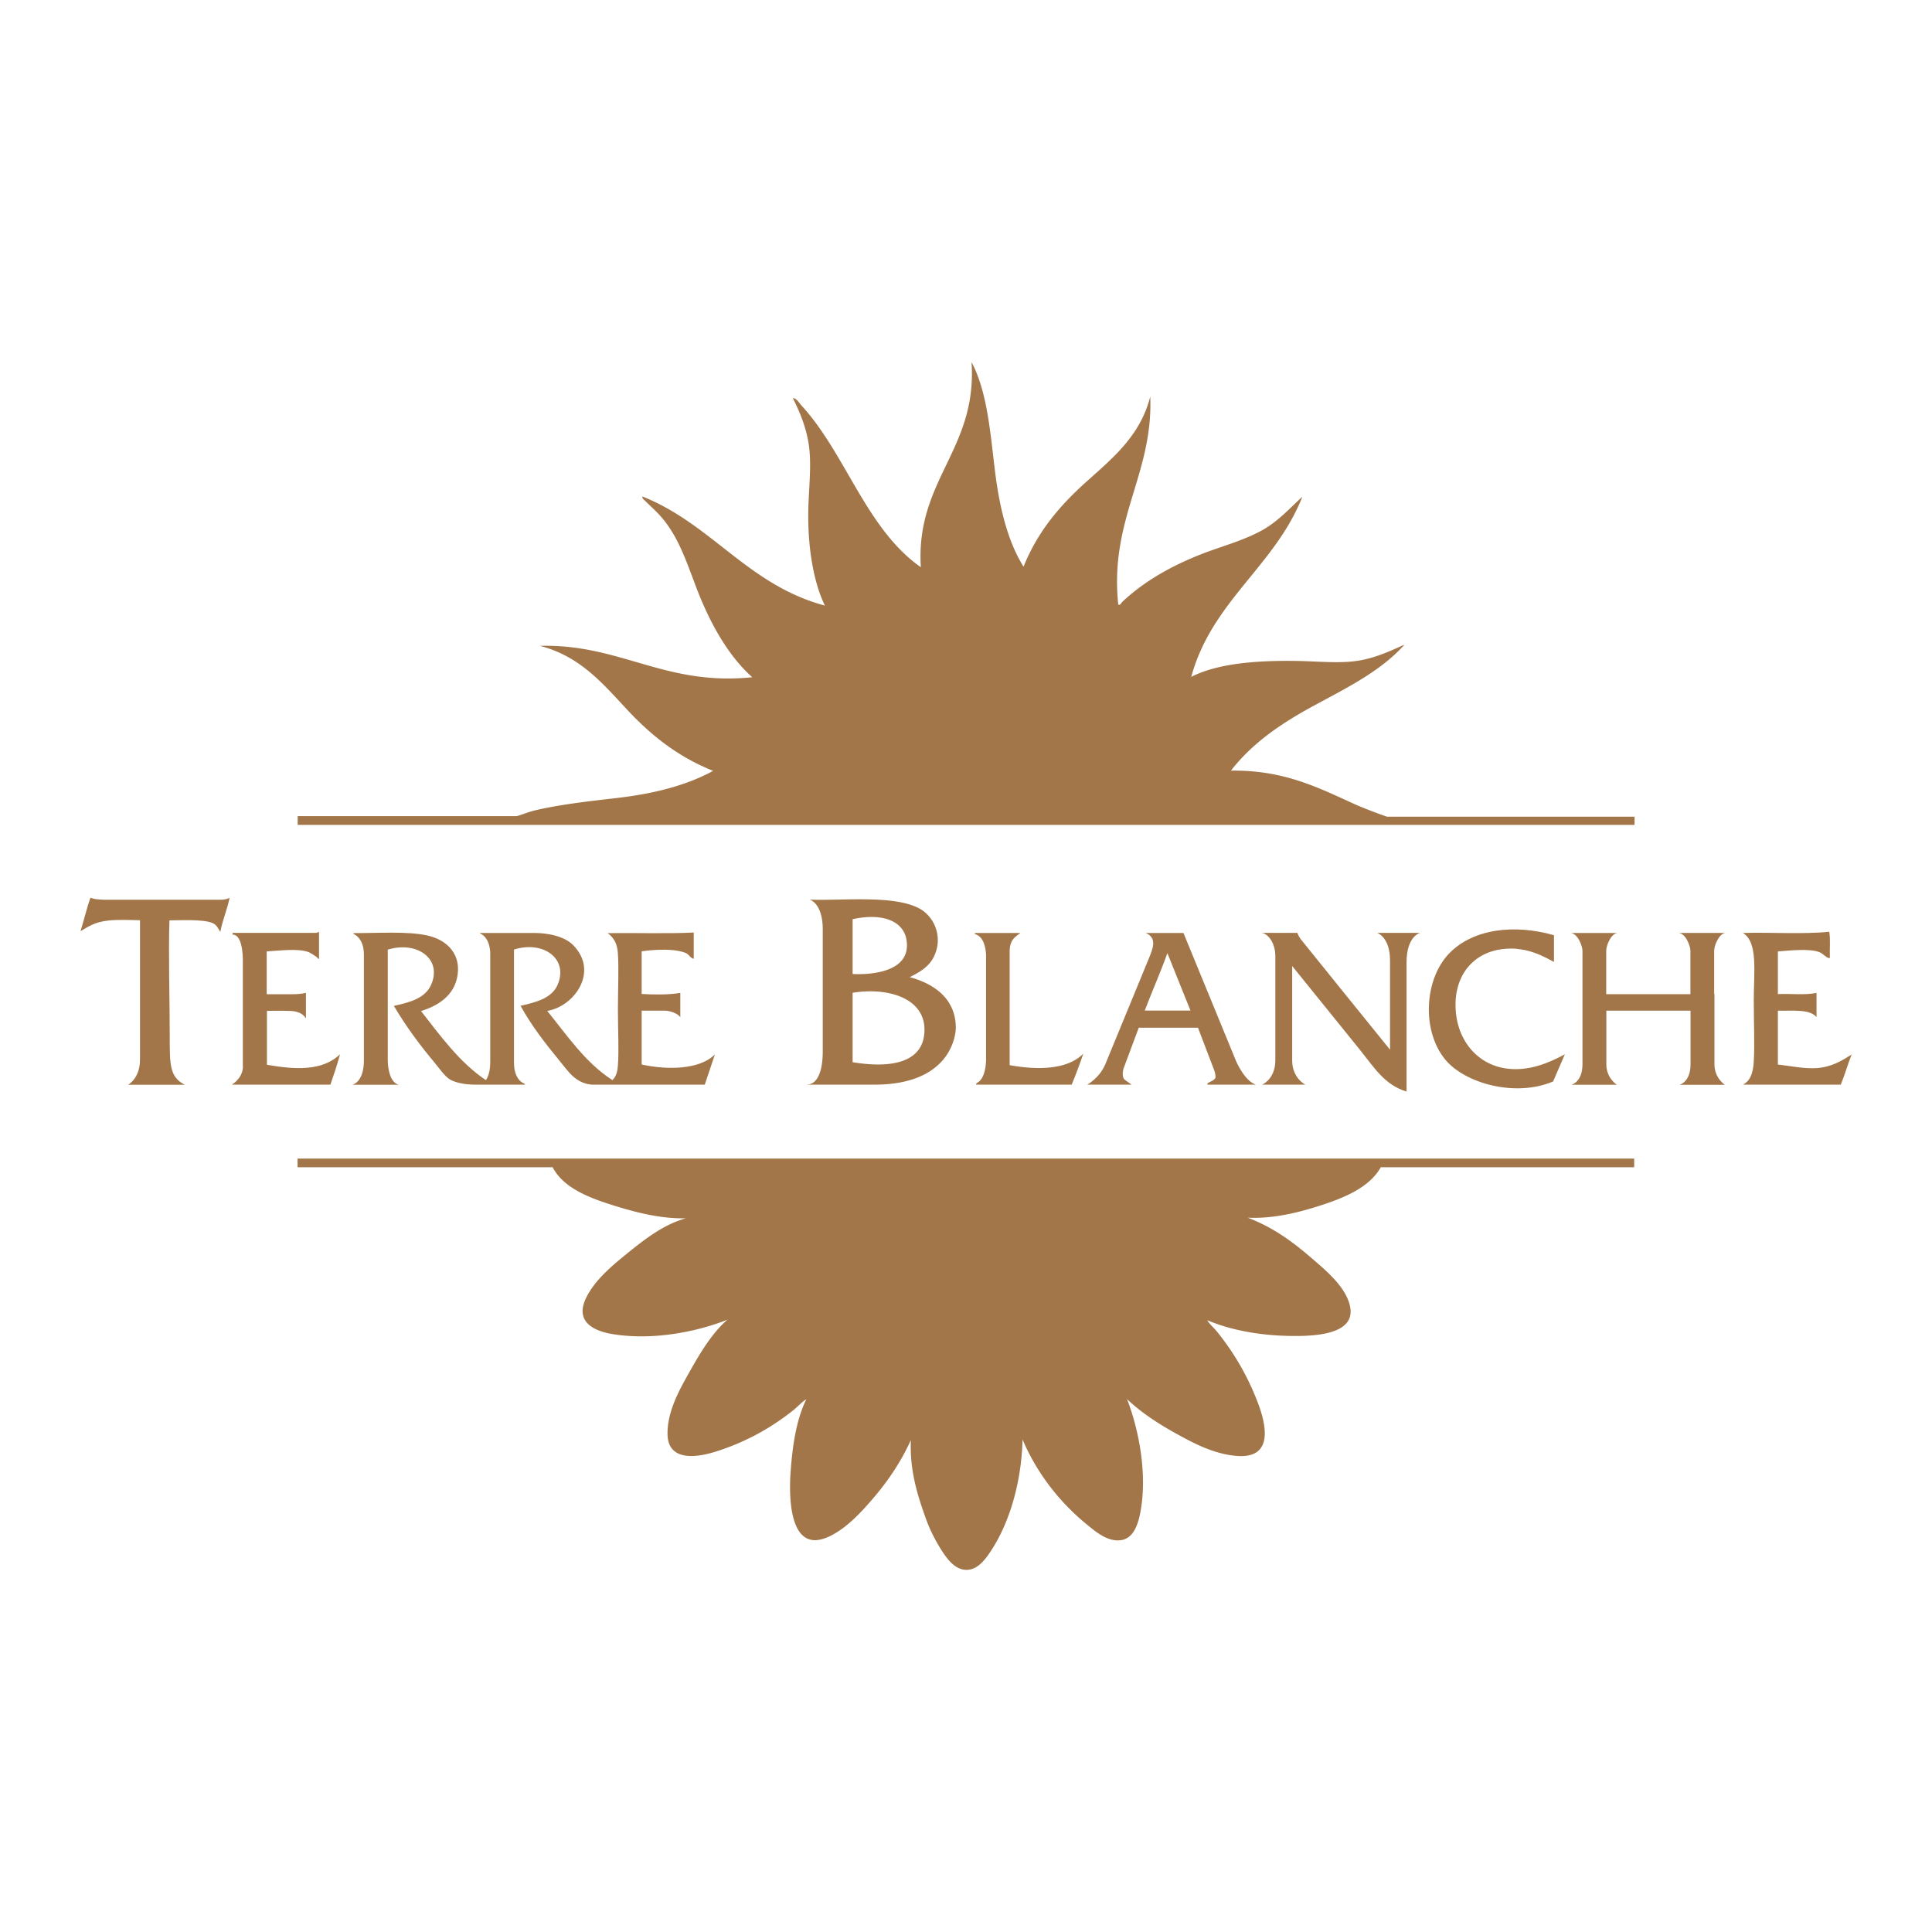
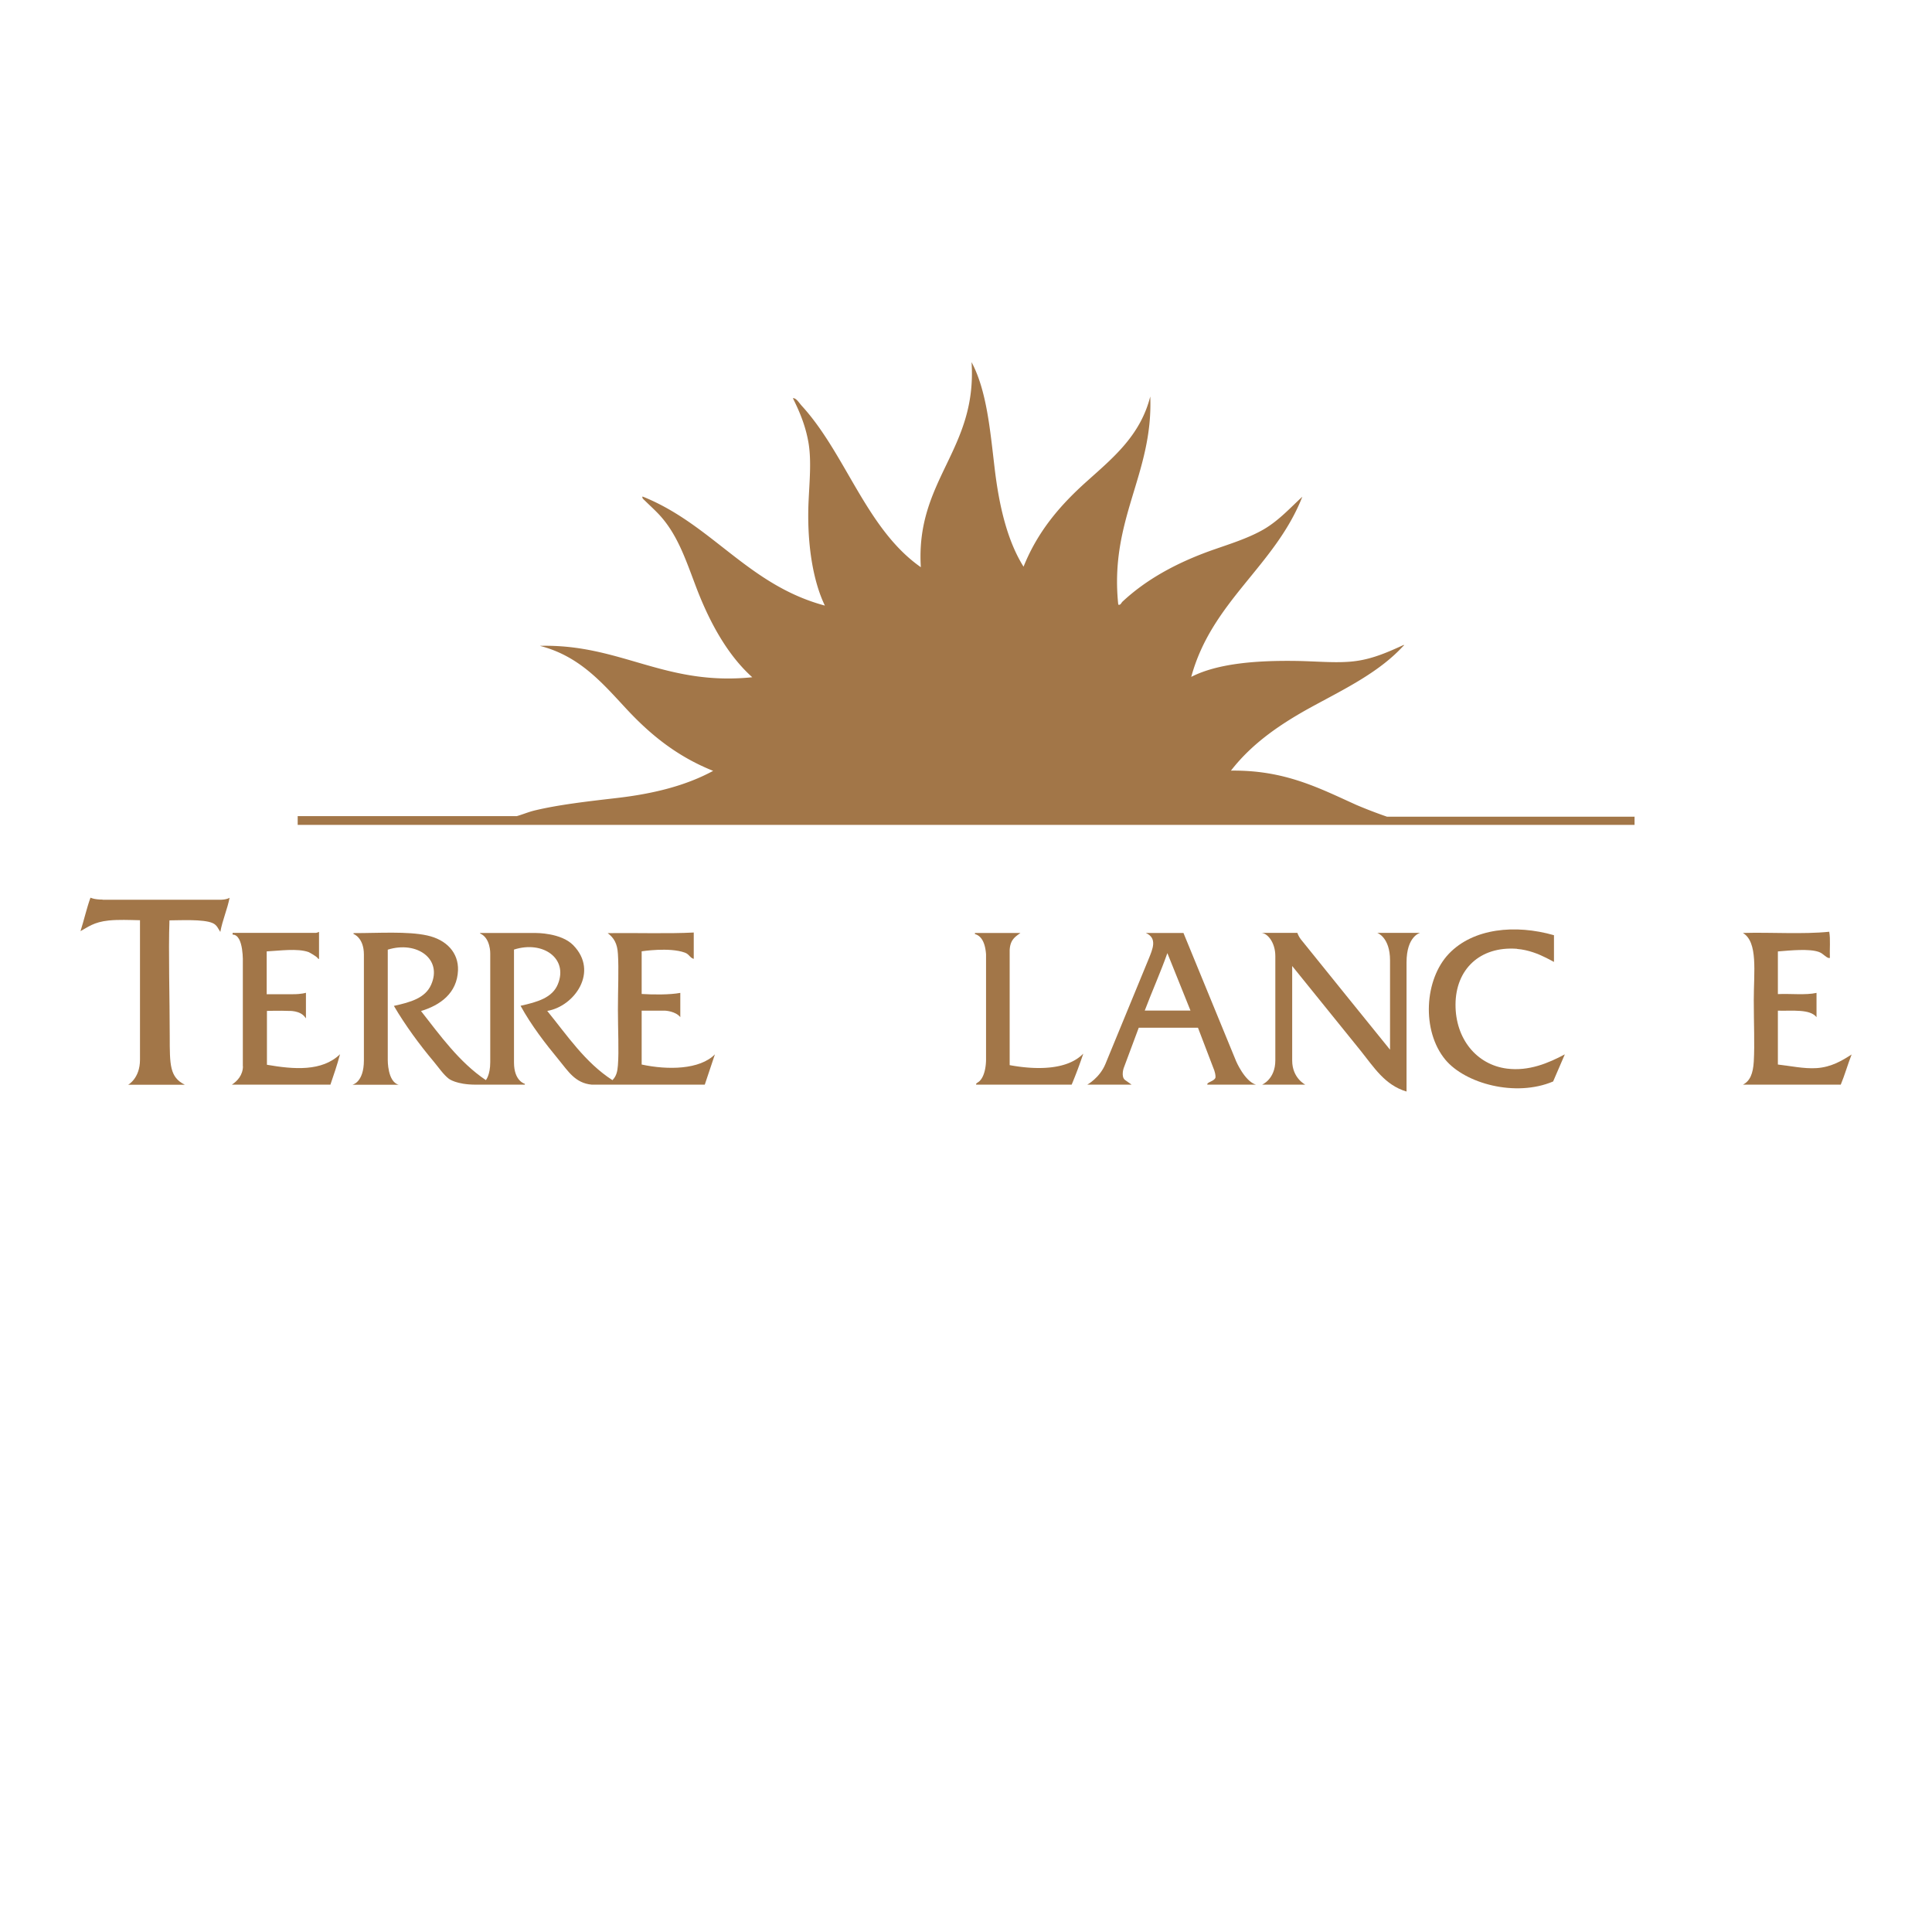
<svg xmlns="http://www.w3.org/2000/svg" data-bbox="0 0 48 48" viewBox="0 0 48 48" height="48" width="48" data-type="color">
  <g>
    <path fill="#ffffff" d="M48 0v48H0V0z" data-color="1" />
    <g clip-path="url(#b18300bb-a897-48bc-823b-4e578bc70de3)">
-       <path fill="#A27648" d="M20.05 26.948h1.673c2.036 0 2.024-1.411 2.024-1.411 0-.705-.512-1.089-1.146-1.26.264-.13.49-.27.606-.52a.91.91 0 0 0-.27-1.126c-.587-.42-1.975-.247-2.822-.28 0 0 .326.079.326.744v3.03c0 .482-.13.82-.392.82zm1.133-4.11c.739-.167 1.35.037 1.35.65 0 .814-1.35.71-1.35.71zm0 1.827c.869-.14 1.772.125 1.785.899.012.832-.807.988-1.785.826z" clip-rule="evenodd" fill-rule="evenodd" data-color="2" />
      <path fill="#A27648" d="M37.692 23.576c.28.022.538.128.72.22.063.03.196.103.196.103v-.664c-.96-.275-2.002-.174-2.608.457-.614.64-.686 1.918-.09 2.637.494.592 1.742.936 2.677.54l.291-.674c-.406.217-.894.424-1.44.354-.758-.098-1.28-.747-1.276-1.592.003-.869.602-1.454 1.53-1.384z" clip-rule="evenodd" fill-rule="evenodd" data-color="2" />
      <path fill="#A27648" d="M2.55 22.35c-.218 0-.302-.048-.302-.048-.096.265-.161.56-.248.832.177-.094.323-.226.705-.265.245-.024.503-.012.773-.006v3.466c0 .464-.295.622-.295.622h1.41c-.376-.189-.376-.485-.376-1.207 0-.924-.035-2.088-.007-2.878.258 0 .842-.034 1.071.067.115.049.143.152.193.22.053-.293.174-.561.23-.848-.087.052-.227.049-.227.049H2.55z" clip-rule="evenodd" fill-rule="evenodd" data-color="2" />
      <path fill="#A27648" d="M6.036 26.488c0 .222-.143.375-.276.46h2.449c.08-.235.165-.479.239-.756-.447.433-1.146.378-1.816.262v-1.338s.317-.01.546 0c0 0 .277-.015.4.155l.023.03v-.636s-.1.036-.323.036h-.652v-1.064c.31-.015.767-.082 1.043.018 0 0 .208.107.236.165 0 0 .021.018.021-.009v-.659s-.052.025-.077.025h-2.07v.043c.285 0 .254.716.254.716v2.555z" clip-rule="evenodd" fill-rule="evenodd" data-color="2" />
      <path fill="#A27648" d="M12.934 24.99c.267.486.609.93.96 1.355.217.262.397.567.81.603h2.806l.252-.753c-.376.381-1.168.393-1.82.253V25.11h.587s.255.012.373.161v-.603c-.264.049-.674.045-.96.027v-1.06s.69-.108 1.074.033c.11.04.122.128.22.155v-.655c-.626.033-1.437.006-2.138.015.155.119.239.256.254.515.025.372 0 .881 0 1.384s.028 1.022 0 1.384c-.012.156-.037.269-.136.37-.677-.437-1.124-1.11-1.62-1.72.676-.113 1.29-.976.645-1.634-.301-.308-.925-.302-.925-.302h-1.388v.012c.261.113.252.497.252.497v2.701c0 .32-.109.445-.109.445-.658-.439-1.152-1.13-1.611-1.716.48-.146.897-.445.919-1.012.015-.436-.283-.76-.767-.866-.488-.107-1.19-.058-1.829-.058v.021s.258.089.258.512v2.628c0 .555-.289.607-.289.607h1.155c-.28-.073-.273-.613-.273-.613v-2.744c.723-.225 1.363.23 1.077.872-.146.33-.506.433-.925.525.283.482.636.963.99 1.384.122.146.24.323.376.427 0 0 .183.146.668.146h1.22v-.021s-.27-.064-.27-.53v-2.805c.717-.23 1.353.219 1.09.86-.137.338-.51.444-.926.536z" clip-rule="evenodd" fill-rule="evenodd" data-color="2" />
      <path fill="#A27648" d="M45.13 26.537c-.31.02-.651-.055-.959-.089V25.11c.367.009.795-.046.96.161v-.603c-.27.06-.643.015-.96.03v-1.06c.314-.025.78-.074 1.022.014.112.04.199.171.27.147-.01-.21.018-.46-.016-.65-.655.067-1.44.01-2.145.03.379.227.27.967.27 1.666 0 .594.025 1.091 0 1.53-.018.302-.096.485-.27.573h2.431c.1-.24.174-.506.27-.75-.227.146-.497.314-.87.339z" clip-rule="evenodd" fill-rule="evenodd" data-color="2" />
      <path fill="#A27648" d="M24.256 26.948h2.369a11 11 0 0 0 .289-.771c-.392.405-1.152.411-1.829.286v-2.856c.012-.256.133-.33.267-.427h-1.13v.027c.192.052.26.275.276.503v2.592s.013.393-.164.56c-.031.031-.109.059-.075.09z" clip-rule="evenodd" fill-rule="evenodd" data-color="2" />
      <path fill="#A27648" d="M29.993 26.948h1.211c-.282-.085-.494-.585-.494-.585l-1.307-3.183h-.934c.292.131.17.396.062.662 0 0-.925 2.25-1.068 2.594-.143.345-.45.512-.45.512h1.102l-.168-.119c-.099-.085-.03-.29-.03-.29l.375-1.006h1.471l.407 1.065c.037.11.028.173.028.173-.025.095-.223.113-.202.177zm-1.552-1.841c.18-.476.391-.945.562-1.427l.574 1.427z" clip-rule="evenodd" fill-rule="evenodd" data-color="2" />
      <path fill="#A27648" d="M33.809 26.11c.323.402.596.85 1.136 1.009v-3.207c0-.659.338-.735.338-.735h-1.065s.317.107.317.683v2.22s-2.167-2.678-2.22-2.748c-.055-.073-.083-.155-.083-.155h-.9c.151 0 .353.232.353.576v2.592c0 .469-.329.603-.329.603h1.074s-.326-.161-.326-.6V24z" clip-rule="evenodd" fill-rule="evenodd" data-color="2" />
-       <path fill="#A27648" d="M42.588 24.695V23.62c0-.134.127-.442.292-.442h-1.186c.186 0 .304.332.304.439V24.7h-2.092v-1.079c0-.134.124-.442.292-.442h-1.186c.186 0 .304.332.304.439v2.823c0 .448-.276.51-.276.51h1.13s-.261-.162-.261-.51V25.11h2.092v1.332c0 .448-.276.51-.276.51h1.13s-.26-.162-.26-.51v-1.744z" clip-rule="evenodd" fill-rule="evenodd" data-color="2" />
      <path fill="#A27648" d="M40.608 20.29h-6.15a12 12 0 0 1-.755-.29c-.928-.418-1.782-.872-3.12-.854.537-.695 1.264-1.183 2.07-1.619.799-.433 1.63-.841 2.22-1.487.01 0 .02-.013 0-.016-.35.159-.735.336-1.17.397-.44.064-.953.009-1.484 0-.99-.015-1.962.058-2.623.396.515-1.887 2.08-2.75 2.76-4.475-.286.259-.578.588-.96.81-.39.226-.866.37-1.319.53-.866.312-1.605.72-2.189 1.266-.028.025-.05.098-.105.073-.224-2.125.87-3.238.795-5.17-.246.972-.926 1.524-1.574 2.106-.655.586-1.217 1.232-1.574 2.122-.404-.643-.609-1.512-.72-2.46-.112-.942-.196-1.918-.572-2.622.143 2.186-1.394 2.918-1.26 5.095-1.354-.946-1.863-2.812-2.956-4.007-.074-.082-.14-.2-.223-.192.161.323.316.68.39 1.12.072.441.023.941 0 1.441-.046 1.012.1 1.96.405 2.592-1.91-.512-2.804-2.019-4.53-2.71-.022.042.04.082.059.103.121.119.233.22.345.338.462.494.664 1.116.928 1.811.338.888.788 1.696 1.394 2.238-2.183.223-3.27-.832-5.278-.78.987.253 1.55.92 2.145 1.56.6.647 1.264 1.187 2.161 1.546-.674.366-1.478.57-2.415.677-.69.08-1.419.162-2.024.308-.152.037-.298.1-.441.14H7.396v.217H40.61v-.217z" clip-rule="evenodd" fill-rule="evenodd" data-color="2" />
-       <path fill="#A27648" d="M7.393 29h6.336c.28.524.91.76 1.54.957.55.171 1.164.326 1.77.311-.522.147-.96.473-1.395.823-.416.336-.86.699-1.08 1.15-.273.555.118.81.63.9 1.05.18 2.183-.074 2.878-.354-.354.31-.633.75-.916 1.253-.233.414-.587 1.006-.571 1.606.018.625.642.589 1.17.427a5.9 5.9 0 0 0 1.966-1.046c.108-.088.201-.195.313-.265-.236.479-.341 1.098-.391 1.796-.056.784.015 2.021.916 1.634.46-.198.863-.643 1.201-1.046.36-.43.661-.902.87-1.369-.029.732.148 1.324.36 1.915q.134.39.375.78c.143.23.345.528.646.531.27 0 .456-.24.599-.457.487-.732.77-1.753.795-2.784.341.814.91 1.552 1.59 2.107.201.164.515.445.853.396.298-.04.42-.357.481-.677.193-.994-.056-2.13-.329-2.829.33.317.751.598 1.214.854.44.244.96.521 1.53.56.916.062.711-.801.494-1.356a6.4 6.4 0 0 0-1.006-1.738c-.08-.097-.18-.177-.239-.28.481.207 1.121.35 1.816.384.748.034 1.85.012 1.739-.692-.078-.482-.58-.906-.931-1.207-.519-.452-1.01-.802-1.621-1.031.602.03 1.21-.113 1.738-.28.65-.205 1.286-.464 1.571-.973h6.296v-.216H7.393z" clip-rule="evenodd" fill-rule="evenodd" data-color="2" />
    </g>
    <defs fill="none">
      <clipPath id="b18300bb-a897-48bc-823b-4e578bc70de3">
        <path fill="#ffffff" d="M46 9v30H2V9z" />
      </clipPath>
    </defs>
  </g>
</svg>